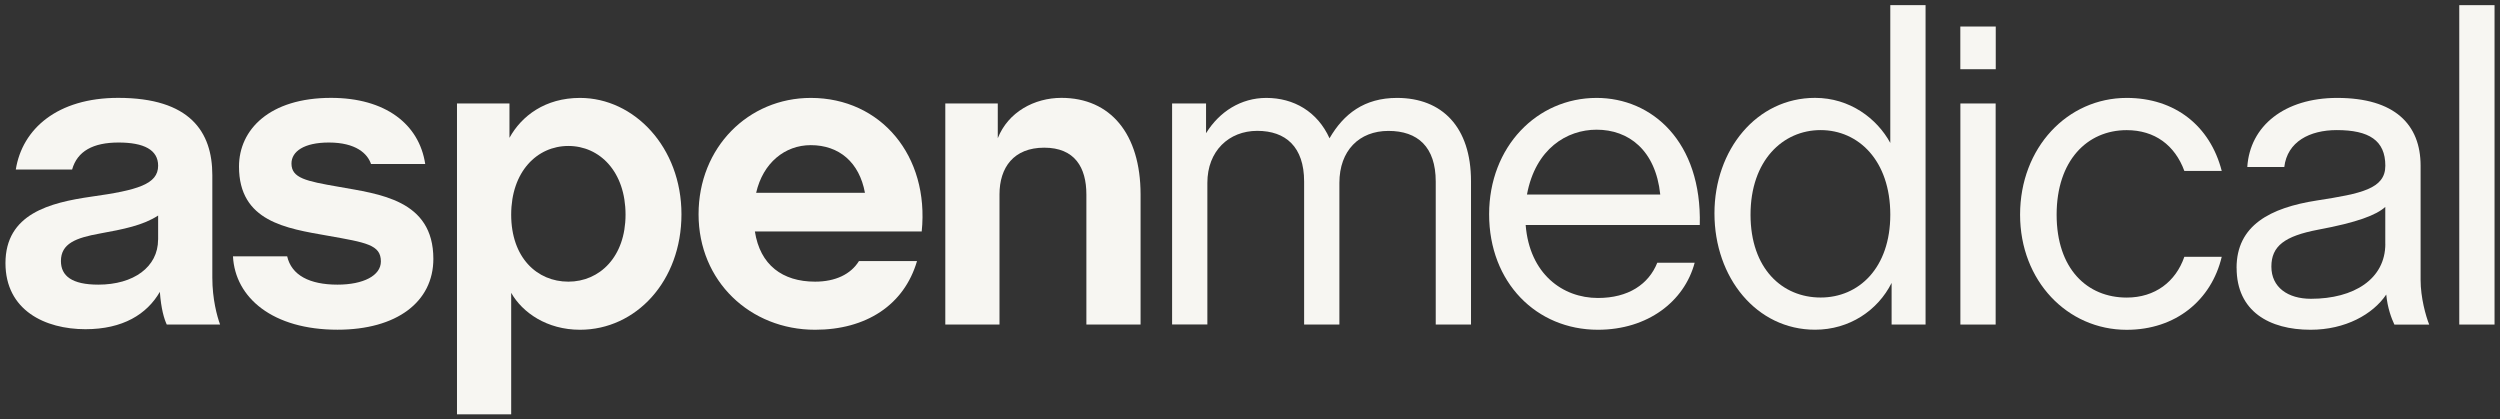
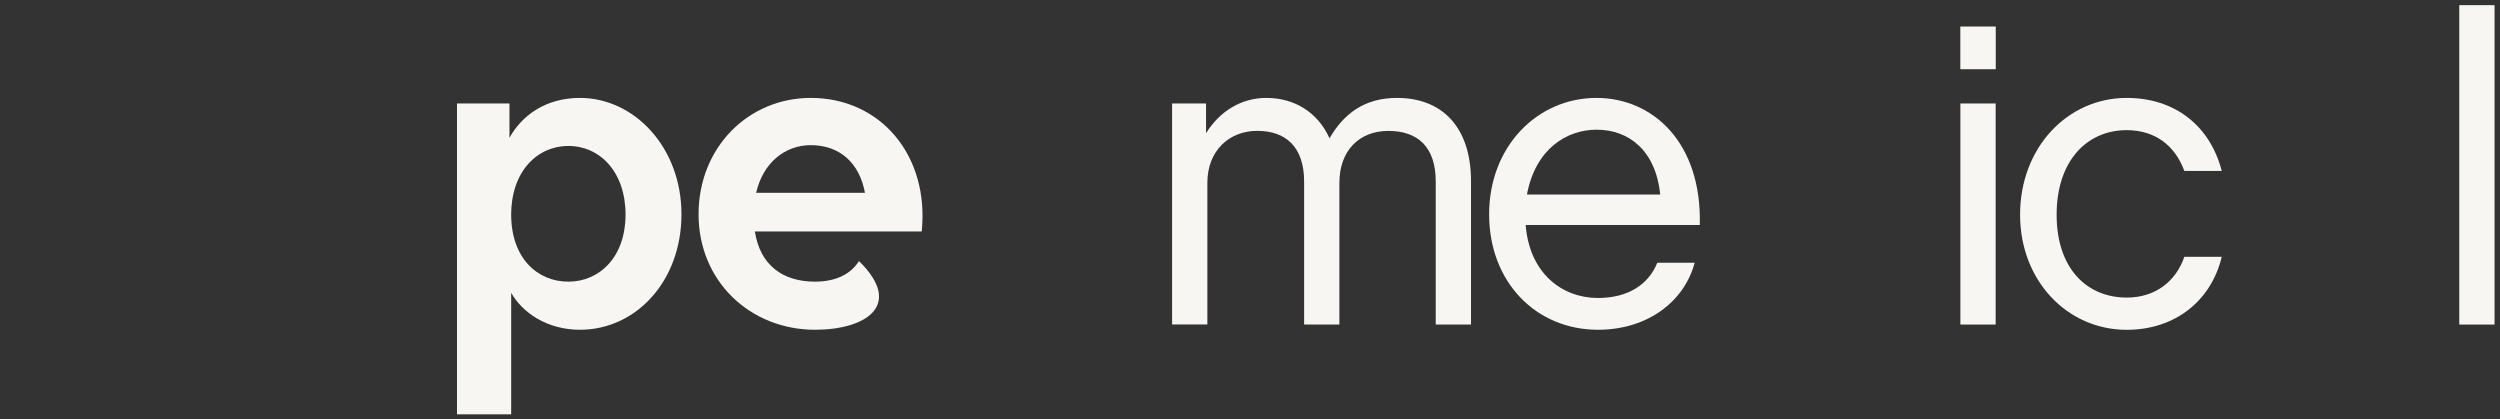
<svg xmlns="http://www.w3.org/2000/svg" width="602" height="101" viewBox="0 0 602 101" fill="none">
  <rect x="0" y="0" width="602" height="101" fill="#333333" stroke="none" />
-   <path d="M38.078 57.69V51.899C34.46 54.272 29.695 55.208 23.993 56.242C18.302 57.276 14.671 58.627 14.671 62.86C14.671 66.474 17.364 68.542 23.676 68.542C32.169 68.542 38.066 64.296 38.066 57.69M1.316 63.371C1.316 51.486 11.978 48.797 22.031 47.349C33.107 45.804 38.078 44.357 38.078 39.904C38.078 36.084 34.667 34.32 28.55 34.32C22.433 34.32 18.607 36.388 17.364 40.829H3.802C5.362 31.011 13.843 23.566 28.452 23.566C45.743 23.566 51.129 31.729 51.129 42.167V66.875C51.129 72.045 52.274 76.181 52.993 78.14H40.15C39.529 76.79 38.797 74.418 38.493 70.281C35.386 75.658 29.586 79.272 20.581 79.272C10.845 79.272 1.316 74.722 1.316 63.347" fill="#F7F6F2" />
-   <path d="M56.1 61.717H69.15C70.186 66.267 74.536 68.542 81.262 68.542C87.476 68.542 91.717 66.376 91.717 62.958C91.717 58.931 88.195 58.408 78.874 56.753C68.931 55.001 57.55 53.347 57.55 40.111C57.55 31.218 64.898 23.566 79.715 23.566C92.765 23.566 100.941 29.868 102.391 39.49H89.341C88.512 37.009 85.722 34.32 79.191 34.32C73.183 34.32 70.186 36.486 70.186 39.381C70.186 42.897 73.707 43.615 81.469 44.965C91.302 46.729 104.353 48.067 104.353 62.337C104.353 72.678 95.555 79.393 81.262 79.393C65.726 79.393 56.612 71.741 56.1 61.717Z" fill="#F7F6F2" />
  <path d="M150.631 51.692C150.631 41.351 144.417 35.147 136.862 35.147C129.307 35.147 123.093 41.351 123.093 51.692C123.093 62.033 129.307 67.823 136.862 67.823C144.417 67.823 150.631 61.826 150.631 51.692ZM122.679 33.188C125.579 27.921 131.269 23.578 139.665 23.578C152.715 23.578 164.096 35.463 164.096 51.595C164.096 67.726 153.117 79.405 139.665 79.405C131.696 79.405 125.786 75.269 123.093 70.512V99.77H110.043V24.916H122.679V33.188Z" fill="#F7F6F2" />
-   <path d="M182.081 46.424H208.278C206.926 39.089 202.064 34.952 195.228 34.952C189.014 34.952 183.738 39.198 182.081 46.424ZM181.776 55.731C183.019 63.797 188.405 67.823 196.276 67.823C201.138 67.823 204.867 66.059 206.841 62.86H220.817C217.71 73.505 208.498 79.405 196.276 79.405C180.643 79.405 168.214 67.726 168.214 51.595C168.214 35.463 180.229 23.578 195.24 23.578C212.117 23.578 223.814 37.531 221.95 55.731H181.776Z" fill="#F7F6F2" />
-   <path d="M240.264 33.286C242.75 26.984 249.062 23.566 255.593 23.566C267.4 23.566 274.65 32.252 274.65 46.826V78.152H261.6V46.826C261.6 40.318 258.797 35.561 251.45 35.561C244.102 35.561 240.678 40.318 240.678 46.826V78.152H227.628V24.916H240.264V33.286Z" fill="#F7F6F2" />
+   <path d="M182.081 46.424H208.278C206.926 39.089 202.064 34.952 195.228 34.952C189.014 34.952 183.738 39.198 182.081 46.424ZM181.776 55.731C183.019 63.797 188.405 67.823 196.276 67.823C201.138 67.823 204.867 66.059 206.841 62.86C217.71 73.505 208.498 79.405 196.276 79.405C180.643 79.405 168.214 67.726 168.214 51.595C168.214 35.463 180.229 23.578 195.24 23.578C212.117 23.578 223.814 37.531 221.95 55.731H181.776Z" fill="#F7F6F2" />
  <path d="M290.43 32.057C293.634 26.887 298.813 23.578 304.93 23.578C311.558 23.578 317.249 26.887 320.149 33.298C323.56 27.41 328.532 23.578 336.403 23.578C347.272 23.578 354.218 30.609 354.218 43.626V78.152H345.725V43.724C345.725 35.354 341.375 31.522 334.332 31.522C327.289 31.522 322.525 36.278 322.525 44.028V78.14H314.032V43.712C314.032 35.342 309.584 31.509 302.749 31.509C295.913 31.509 290.734 36.364 290.734 44.016V78.127H282.241V24.916H290.417V32.057H290.43Z" fill="#F7F6F2" />
  <path d="M399.79 46.838C398.656 36.084 392.125 31.23 384.461 31.23C377.321 31.23 369.754 35.78 367.694 46.838H399.79ZM358.58 51.595C358.58 35.366 370.071 23.578 384.461 23.578C397.816 23.578 409.83 34.125 409.306 54.174H367.378C368.316 65.962 376.285 71.753 384.778 71.753C392.125 71.753 396.999 68.444 399.071 63.273H408.075C405.59 72.58 396.792 79.405 384.778 79.405C369.973 79.405 358.58 68.03 358.58 51.595Z" fill="#F7F6F2" />
-   <path d="M455.183 51.692C455.183 38.663 447.518 31.327 438.404 31.327C429.29 31.327 421.528 38.663 421.528 51.692C421.528 64.722 429.192 71.644 438.404 71.644C447.616 71.644 455.183 64.515 455.183 51.692ZM412.84 51.376C412.84 36.072 422.99 23.566 437.064 23.566C445.447 23.566 451.978 28.529 455.183 34.417V1.242H463.676V78.152H455.499V68.128C452.185 74.746 445.349 79.393 437.064 79.393C422.99 79.393 412.84 66.887 412.84 51.376Z" fill="#F7F6F2" />
  <path d="M480.552 78.152H472.059V24.916H480.552V78.152ZM480.576 16.668H472.047V6.388H480.576V16.668Z" fill="#F7F6F2" />
  <path d="M486.437 51.692C486.437 35.561 497.83 23.578 512.111 23.578C523.711 23.578 532.192 30.293 534.994 41.157H525.99C523.711 34.952 518.849 31.339 512.111 31.339C502.582 31.339 495.235 38.675 495.235 51.704C495.235 64.733 502.582 71.656 512.111 71.656C518.947 71.656 523.918 67.835 525.99 61.838H534.994C532.509 72.276 523.918 79.417 512.111 79.417C497.818 79.417 486.437 67.629 486.437 51.716" fill="#F7F6F2" />
-   <path d="M574.376 58.724V49.831C572.207 51.789 567.65 53.553 558.231 55.305C550.152 56.85 546.948 59.235 546.948 64.198C546.948 69.162 550.883 71.948 556.476 71.948C566.834 71.948 574.388 67.191 574.388 58.712M538.564 64.502C538.564 54.271 546.643 50.025 557.926 48.273C568.588 46.619 574.388 45.475 574.388 39.904C574.388 33.809 570.453 31.327 562.691 31.327C556.172 31.327 550.786 34.113 550.055 40.22H541.148C541.769 30.293 550.152 23.578 562.788 23.578C576.667 23.578 582.881 29.989 582.881 39.916V67.41C582.881 71.643 584.124 76.096 584.953 78.164H576.569C575.838 76.607 574.912 74.125 574.608 70.926C571.403 75.682 564.774 79.405 556.391 79.405C546.448 79.405 538.577 74.965 538.577 64.514" fill="#F7F6F2" />
  <path d="M600.684 1.242H592.191V78.152H600.684V1.242Z" fill="#F7F6F2" />
</svg>